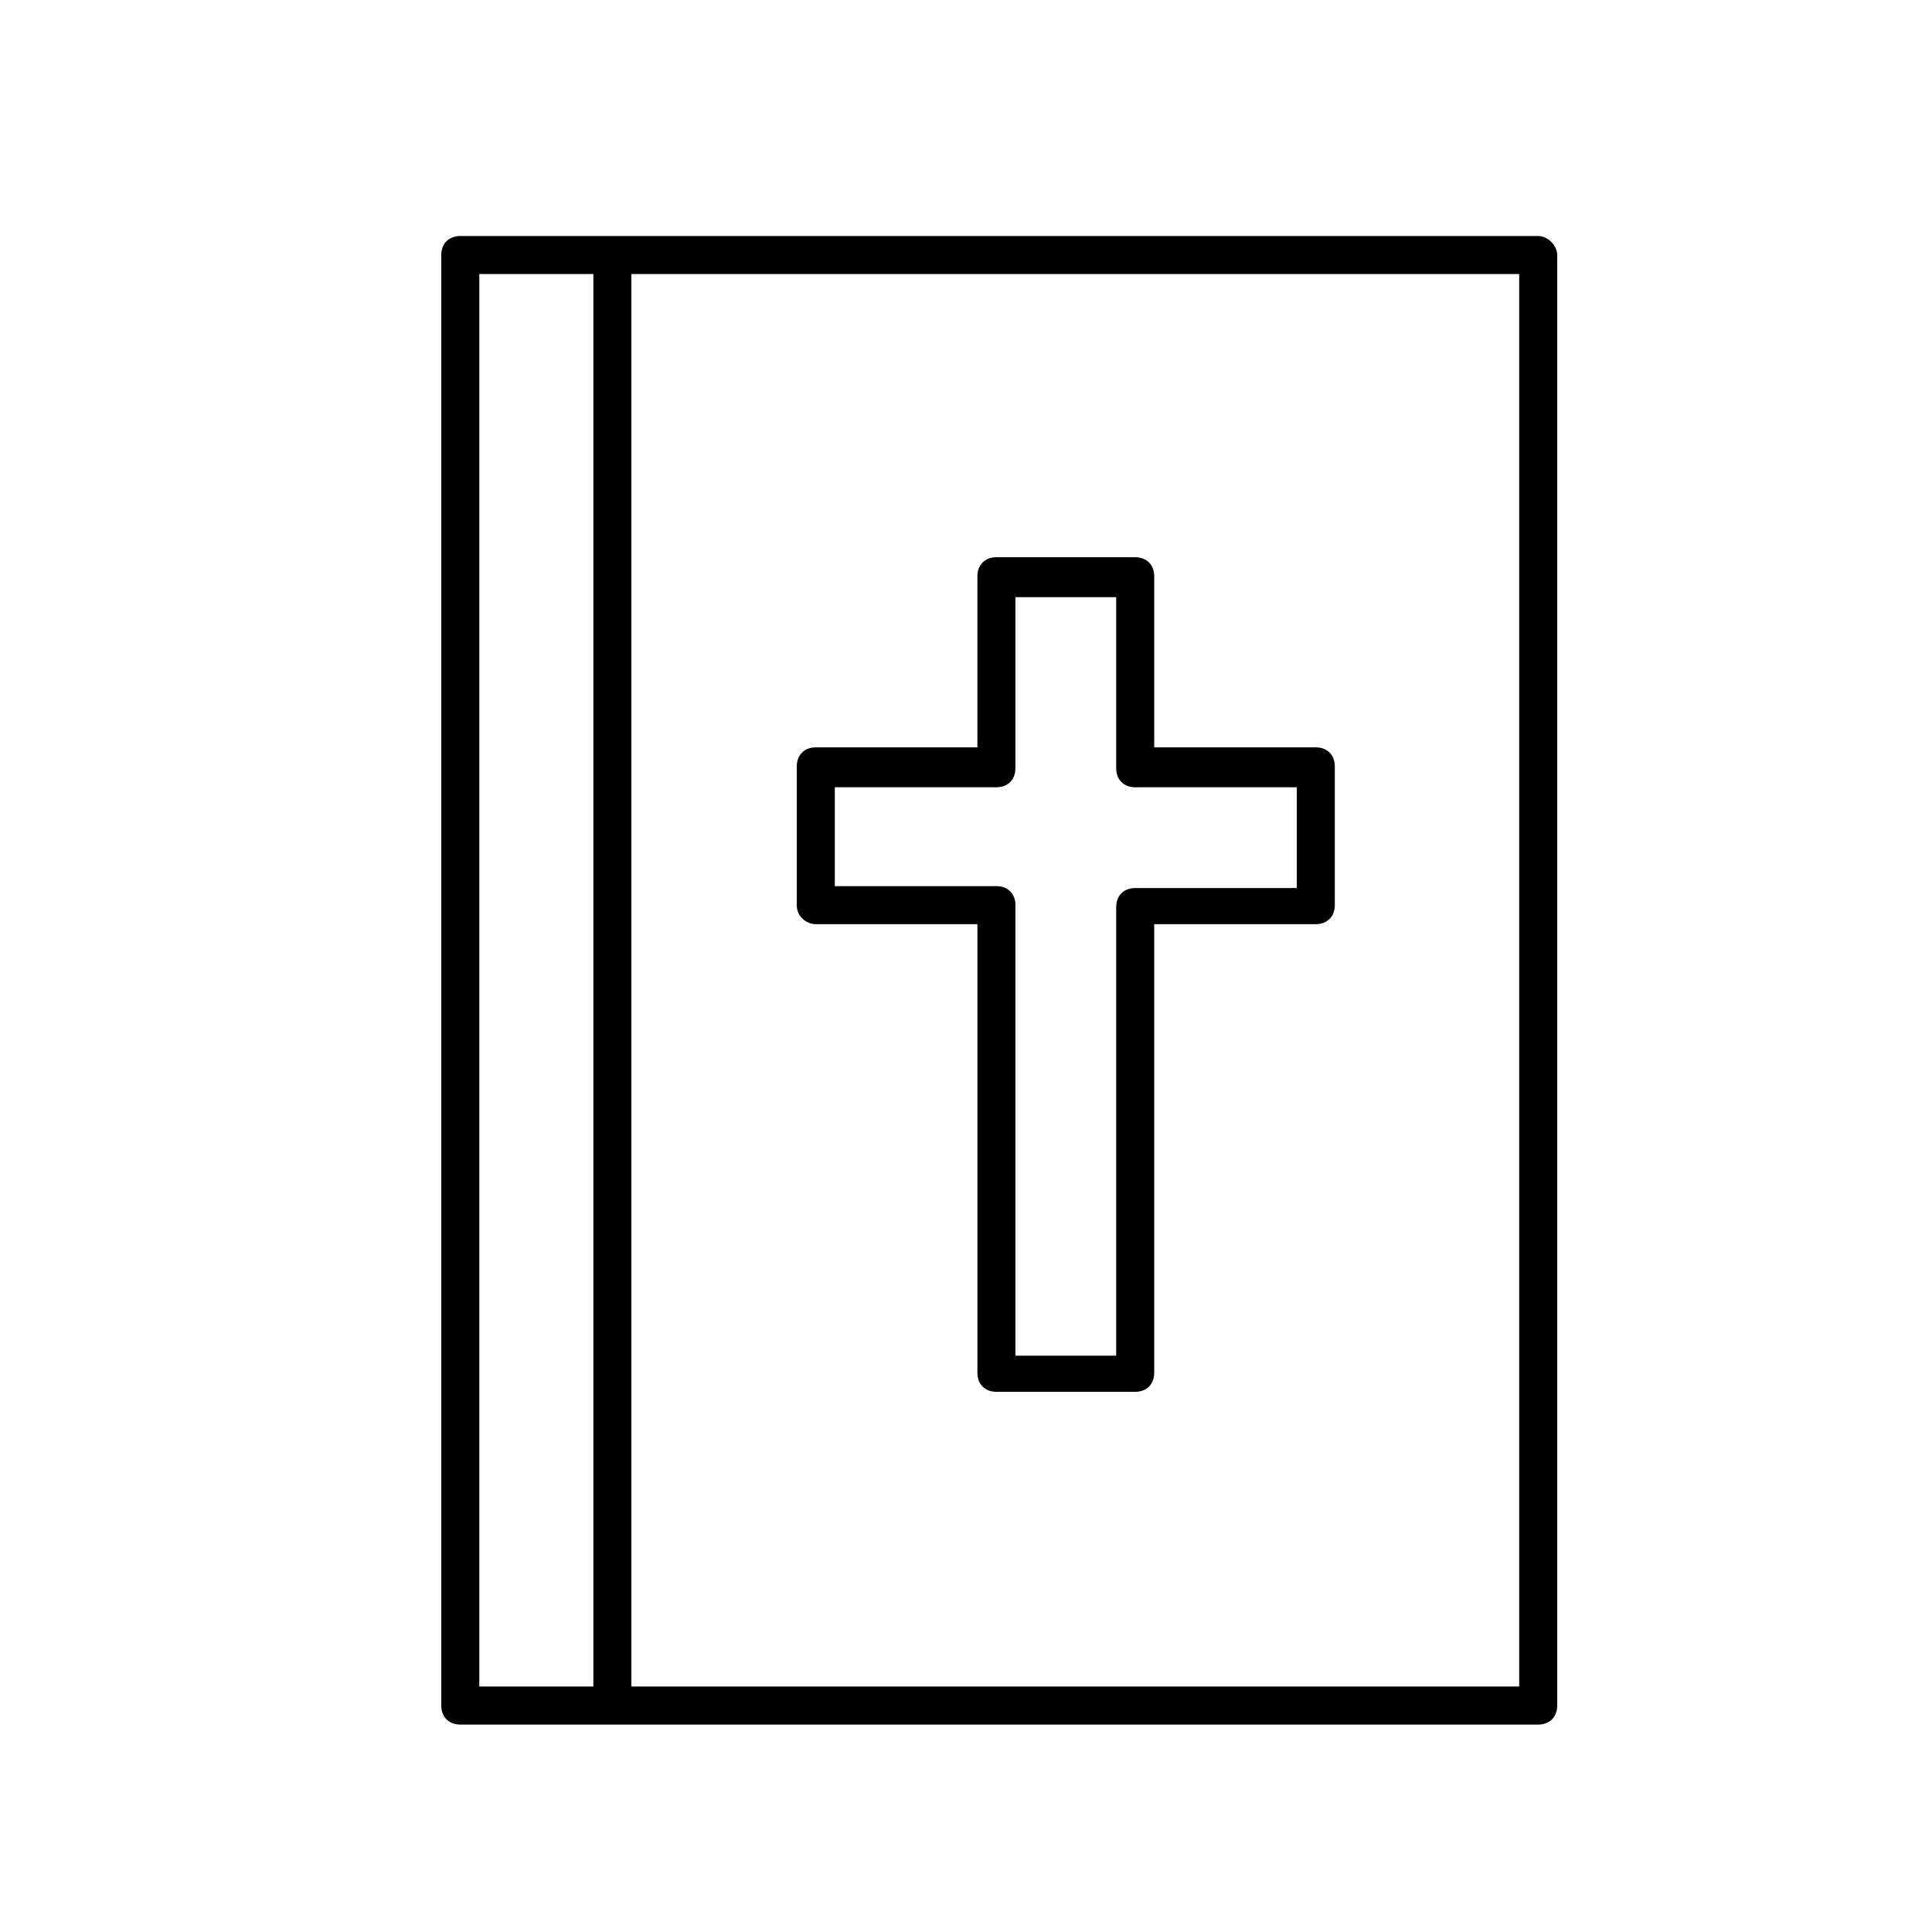
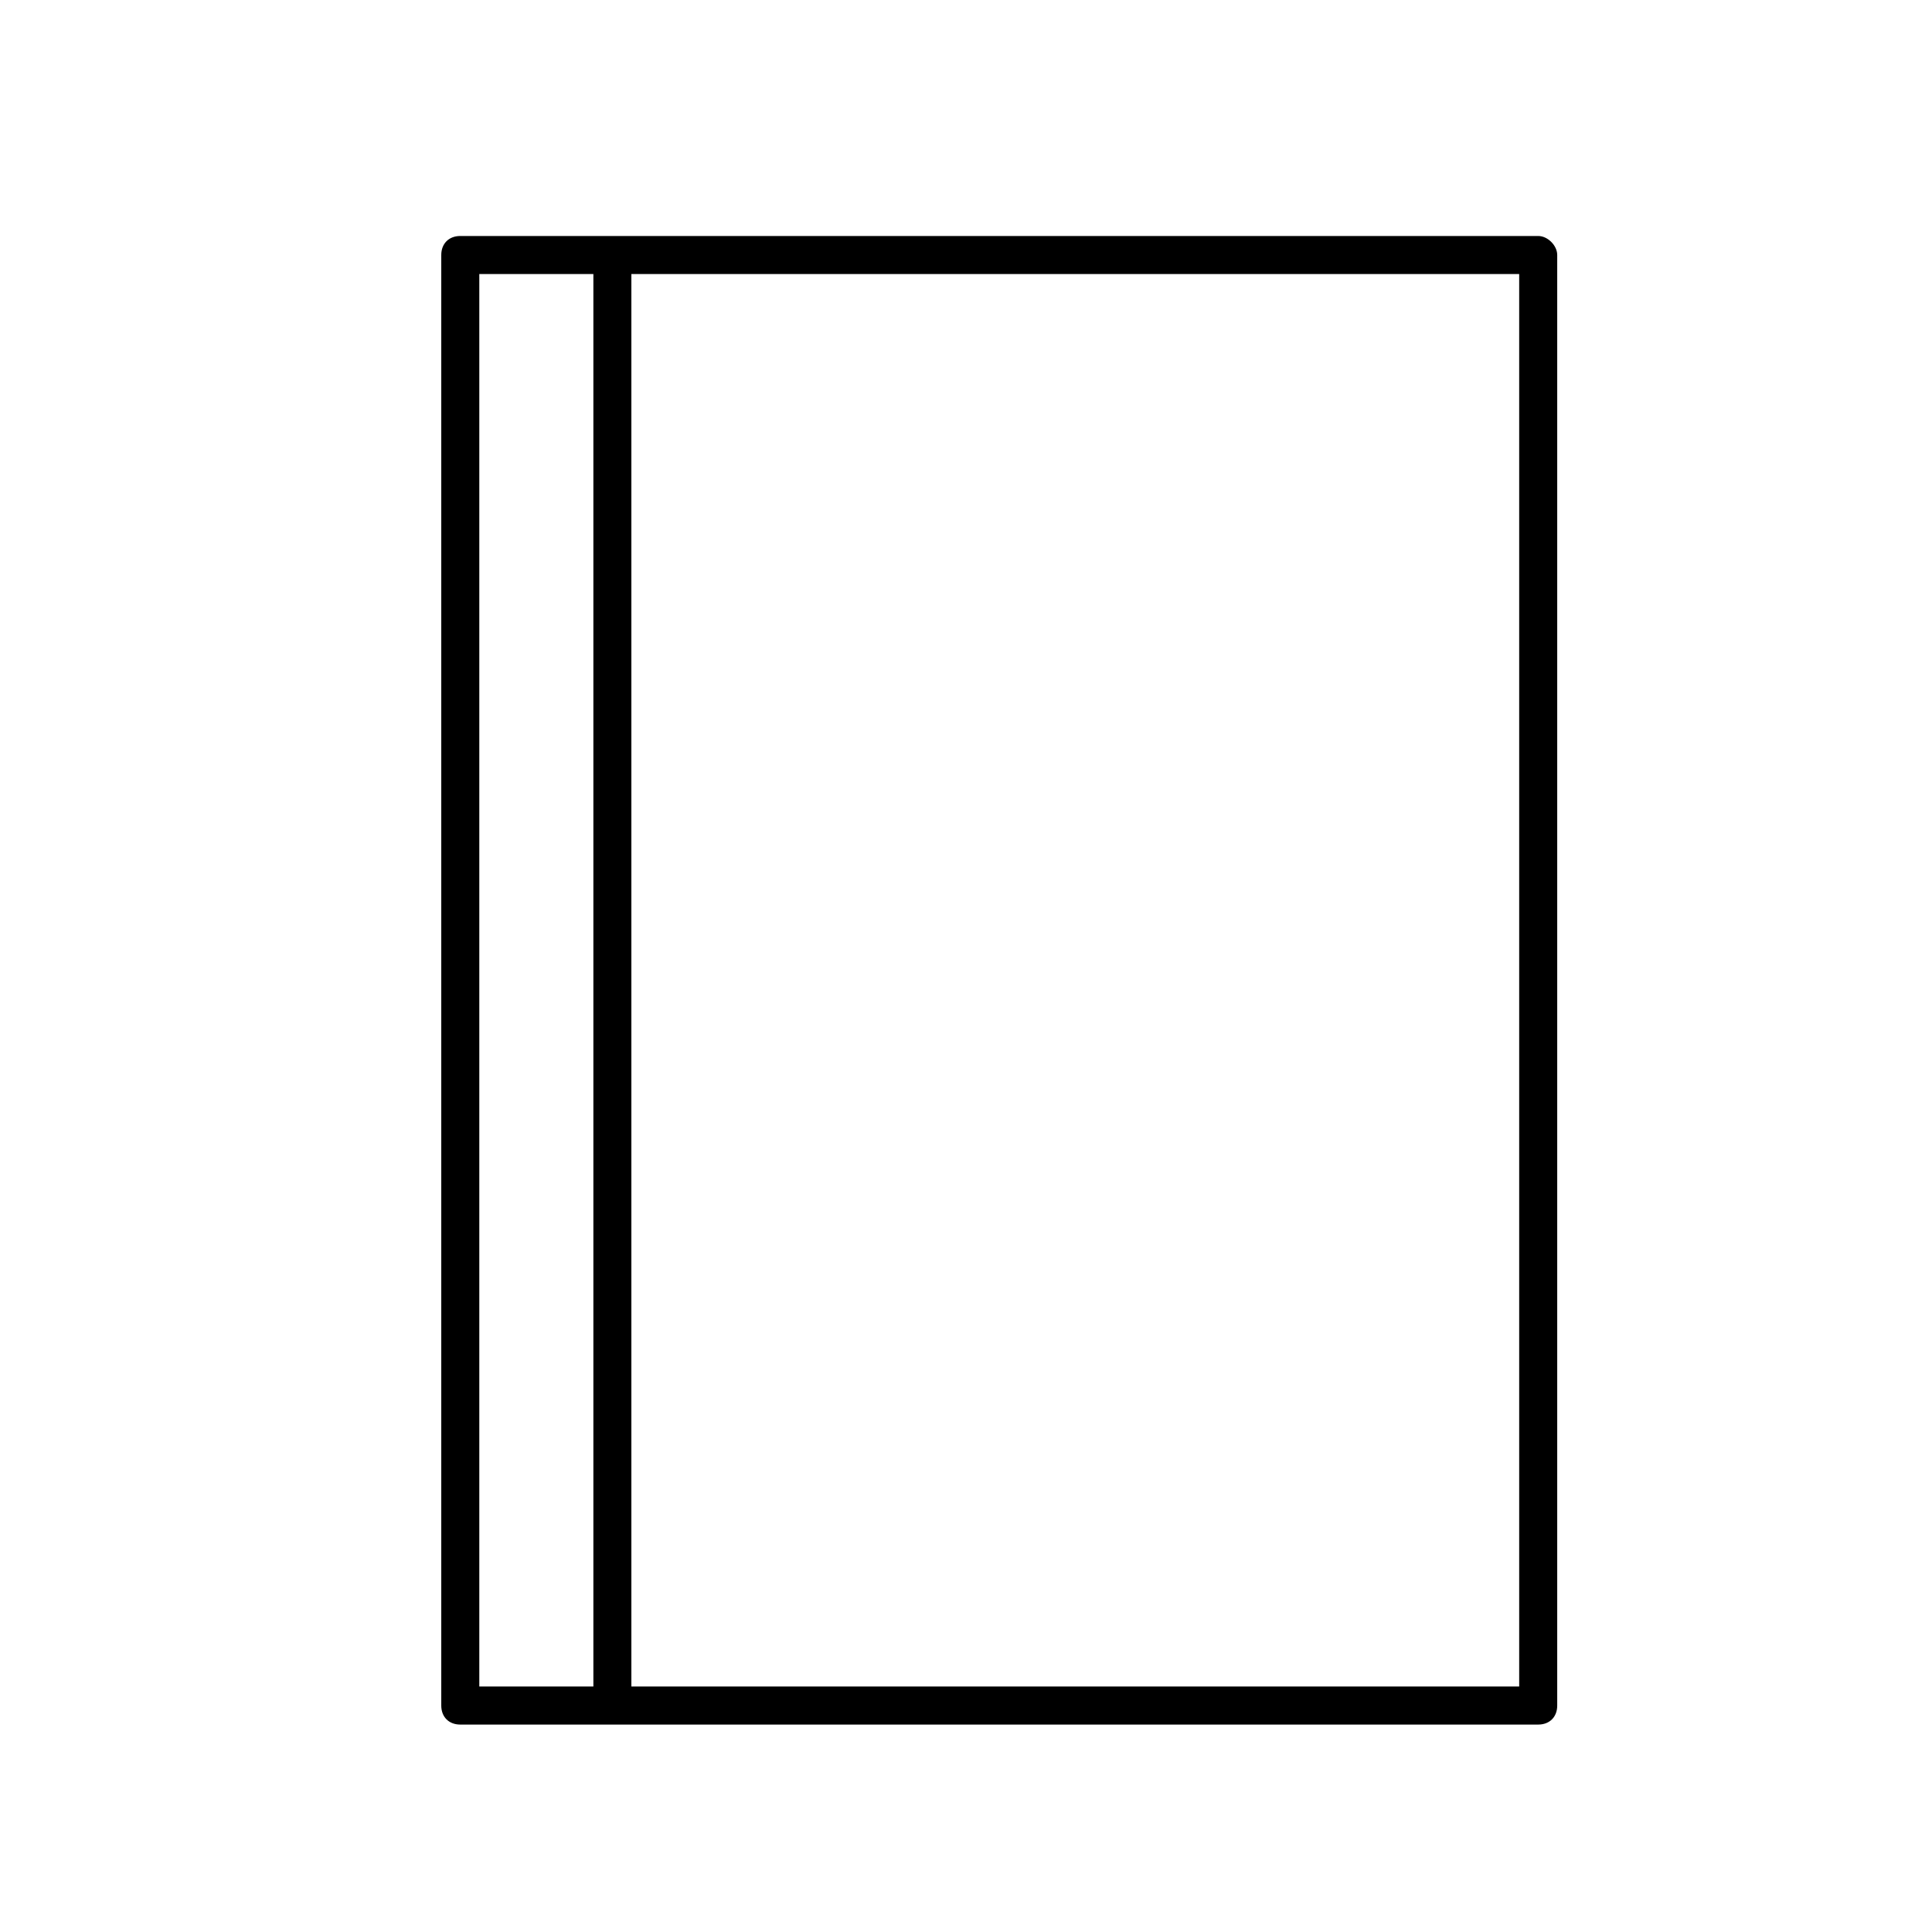
<svg xmlns="http://www.w3.org/2000/svg" fill="#000000" width="800px" height="800px" version="1.1" viewBox="144 144 512 512">
  <g>
    <path d="m551.64 206.54h-285.66c-3.023 0-5.039 2.016-5.039 5.039v384.41c0 3.023 2.016 5.039 5.039 5.039h285.66c3.023 0 5.039-2.016 5.039-5.039v-384.41c0-2.519-2.519-5.039-5.039-5.039zm-280.62 10.078h30.23v374.33h-30.23zm275.58 374.33h-235.28v-374.33h235.28z" />
-     <path d="m360.2 388.91h42.824v118.9c0 3.023 2.016 5.039 5.039 5.039h36.777c3.023 0 5.039-2.016 5.039-5.039l-0.004-118.9h42.824c3.023 0 5.039-2.016 5.039-5.039v-36.777c0-3.023-2.016-5.039-5.039-5.039h-42.824v-45.344c0-3.023-2.016-5.039-5.039-5.039h-36.777c-3.023 0-5.039 2.016-5.039 5.039v45.344h-42.824c-3.023 0-5.039 2.016-5.039 5.039v36.777c0.004 3.023 2.523 5.039 5.043 5.039zm5.035-36.273h42.824c3.023 0 5.039-2.016 5.039-5.039v-45.344h26.703v45.344c0 3.023 2.016 5.039 5.039 5.039h42.824v26.703h-42.824c-3.023 0-5.039 2.016-5.039 5.039v118.9h-26.703v-119.41c0-3.023-2.016-5.039-5.039-5.039h-42.824z" />
  </g>
</svg>